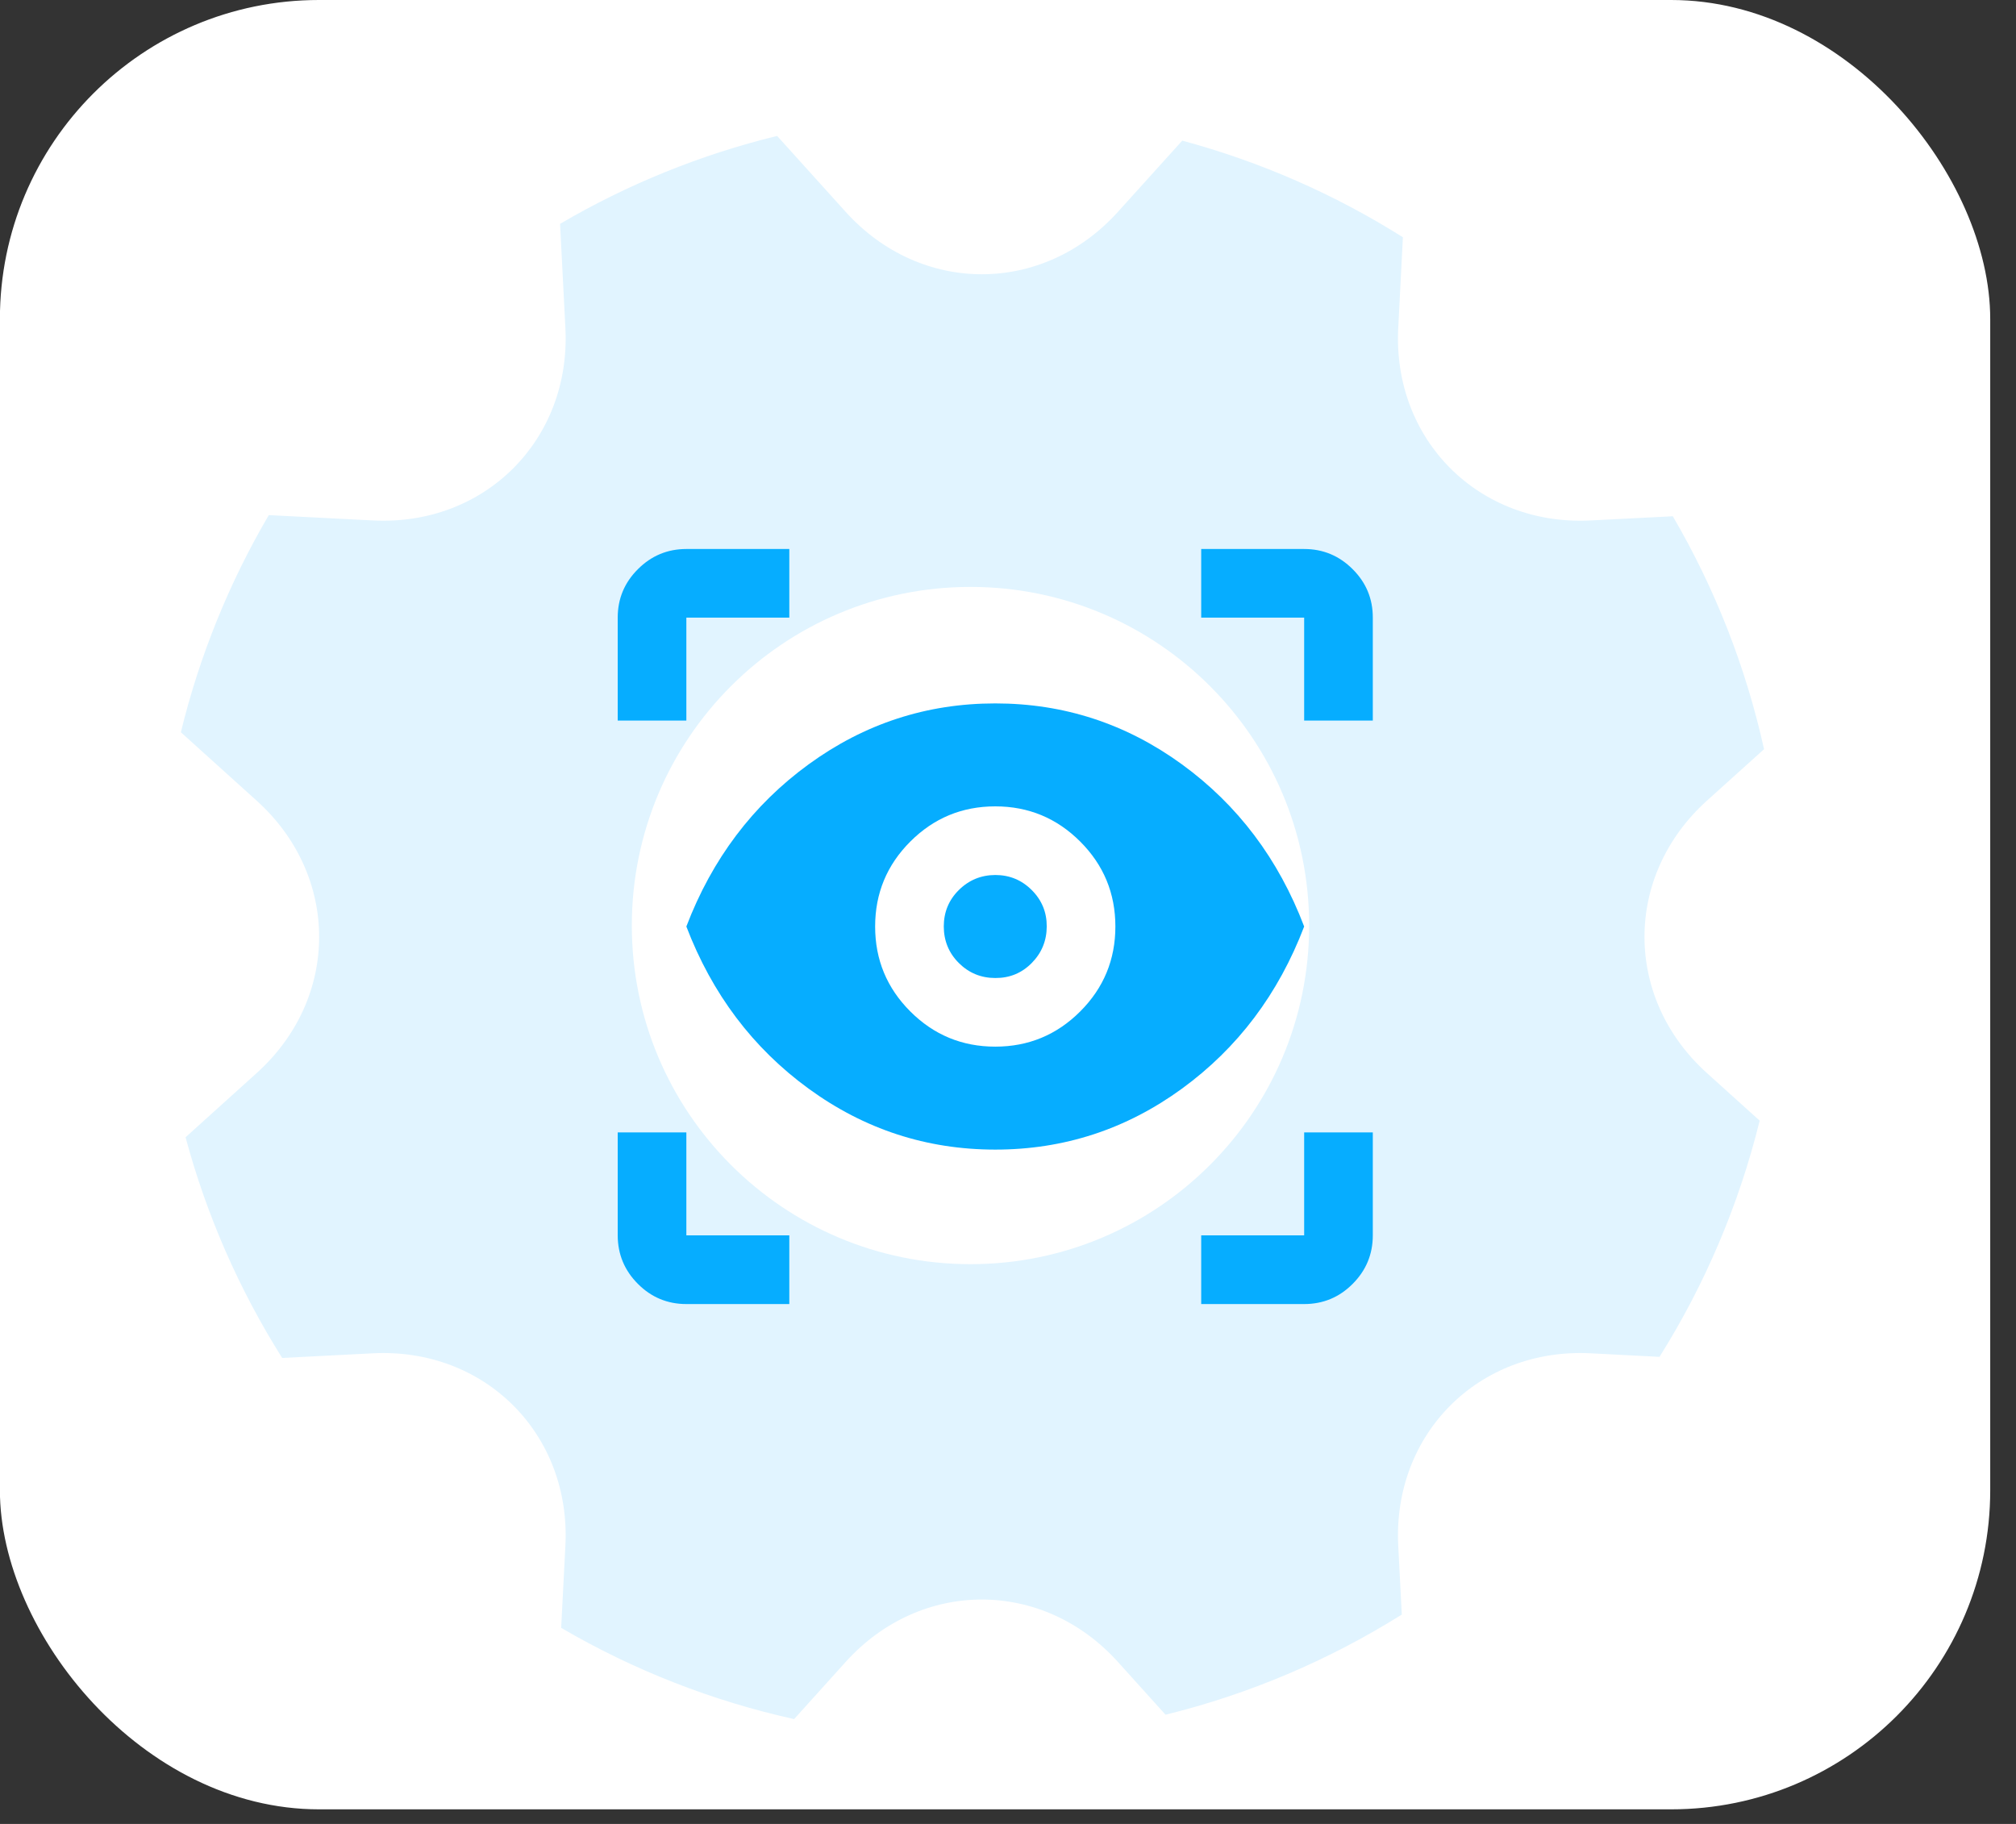
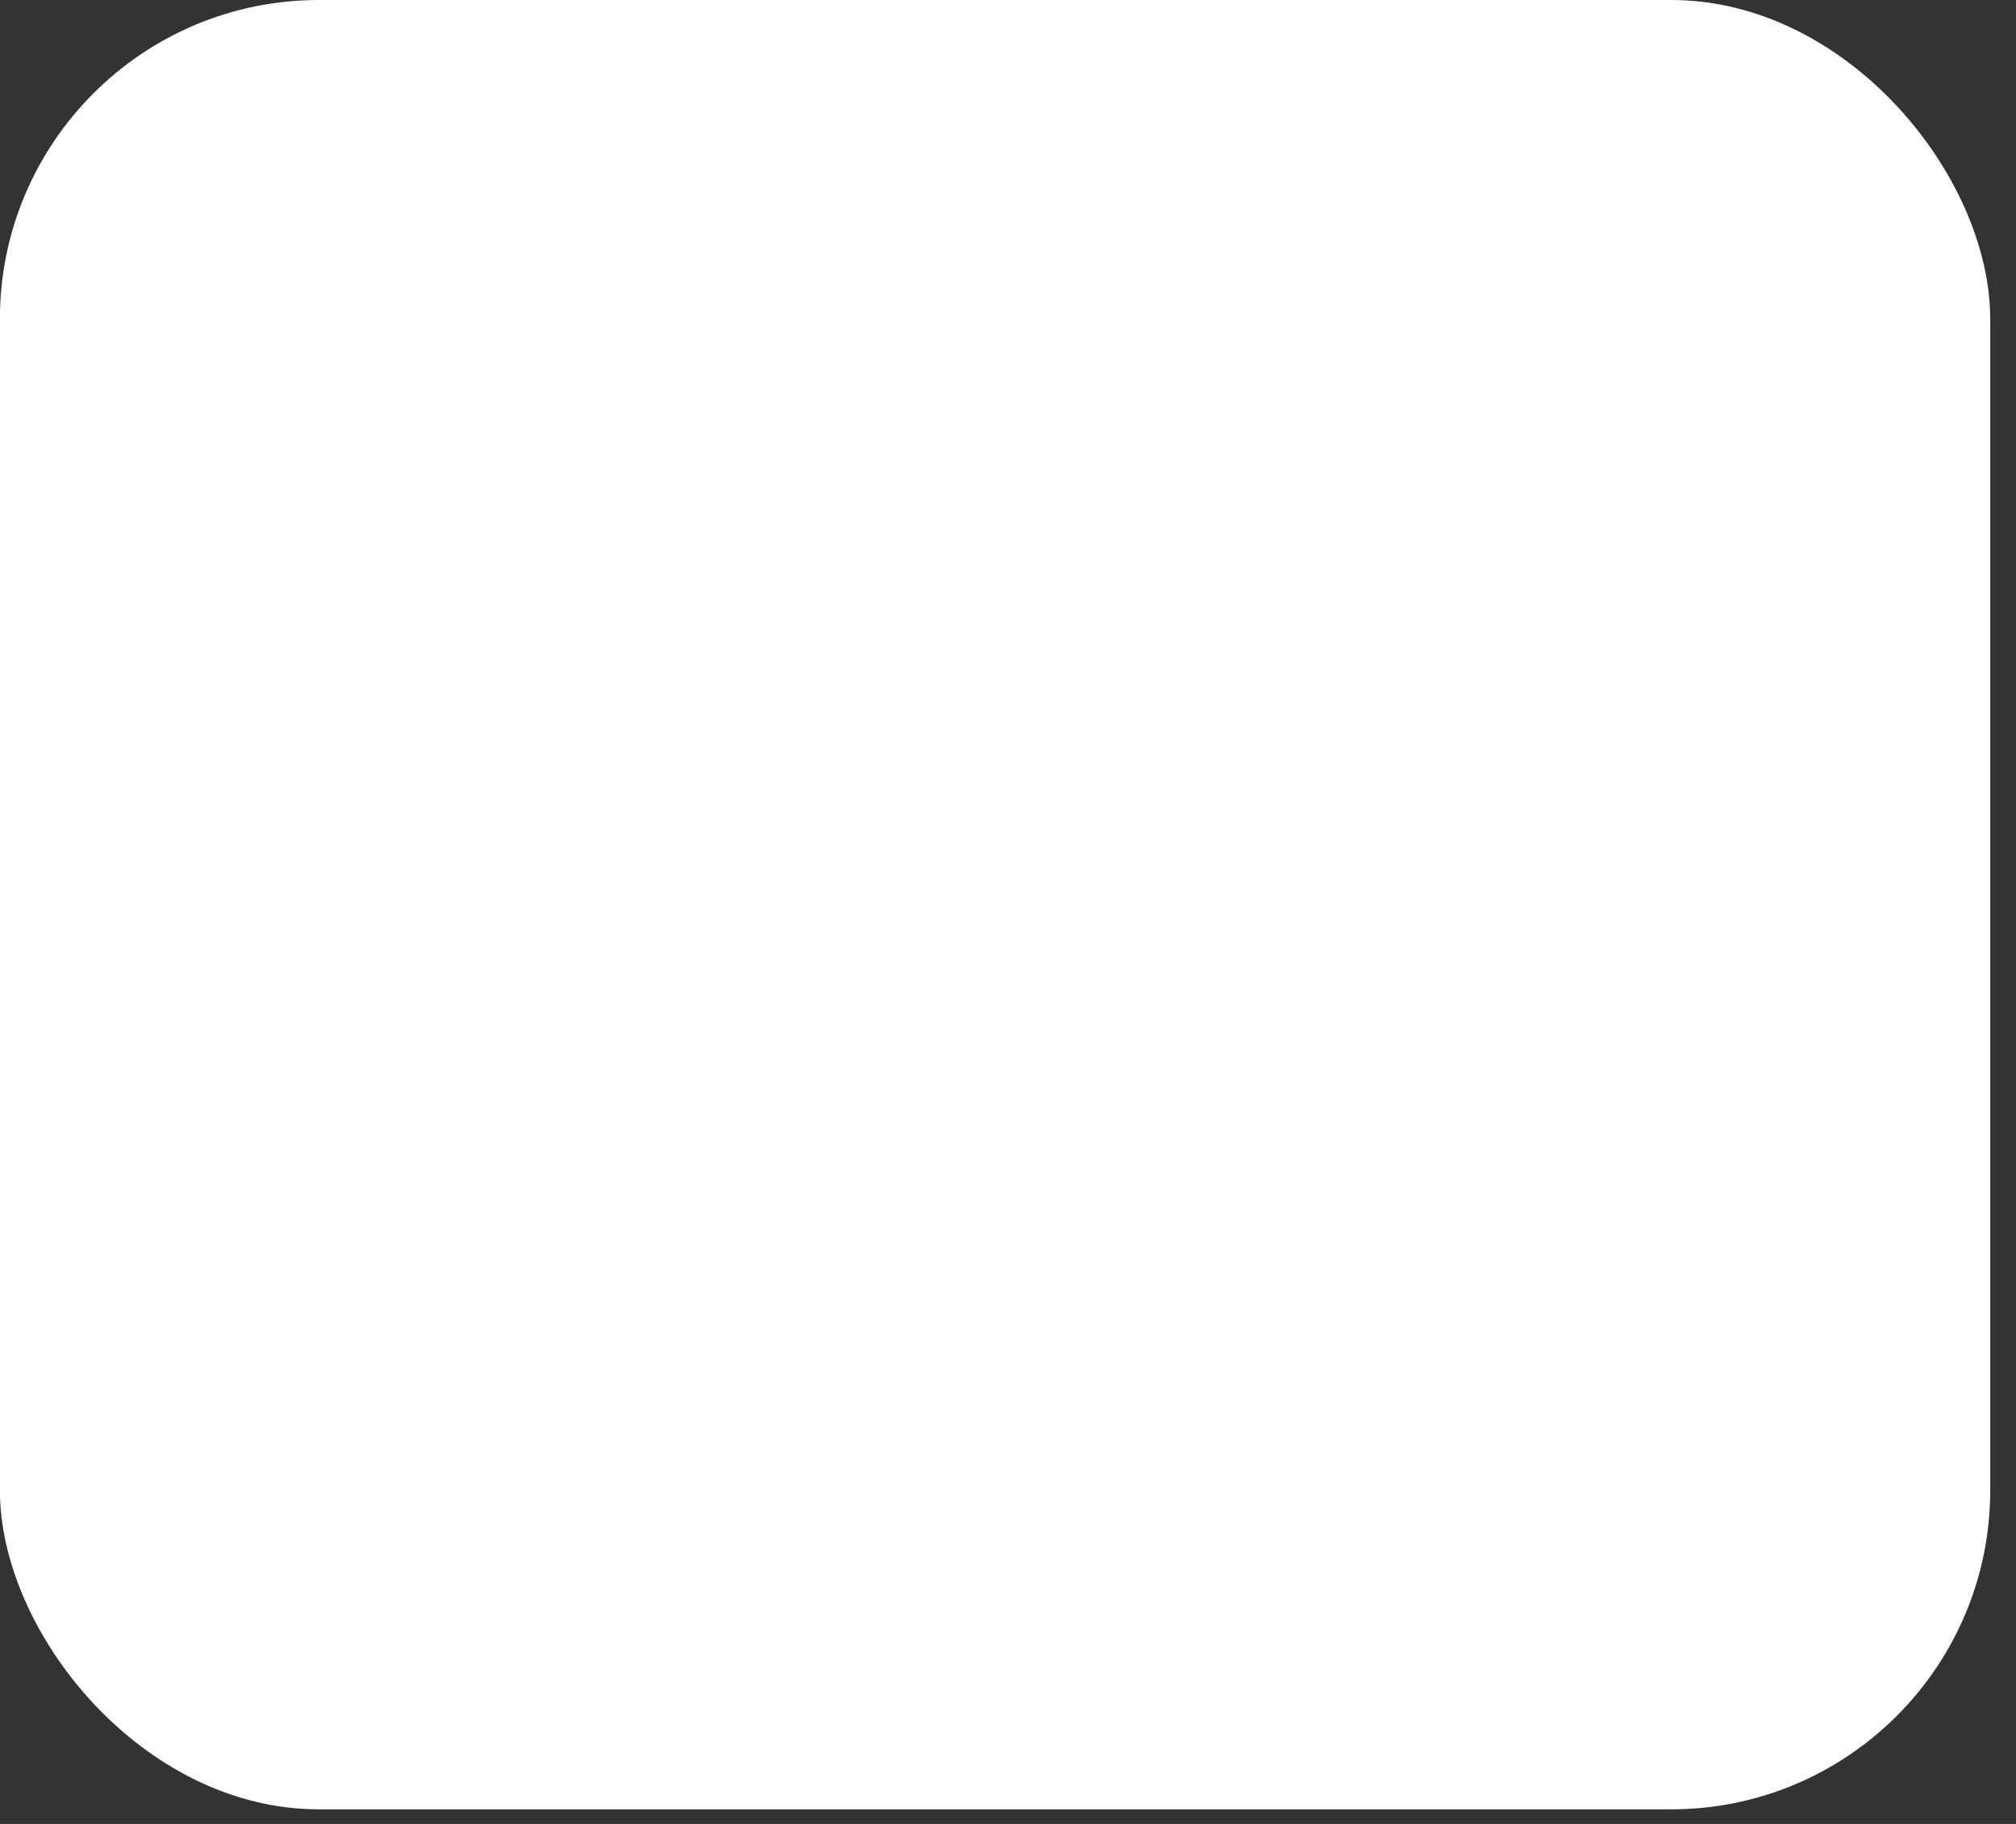
<svg xmlns="http://www.w3.org/2000/svg" width="42" height="38" viewBox="0 0 42 38" fill="none">
  <rect x="0" y="0" width="42" height="38" fill="#333333" stroke="none" />
  <rect x="-0.002" width="41.465" height="37.696" rx="6.647" fill="white" />
-   <path fill-rule="evenodd" clip-rule="evenodd" d="M16.544 35.816C14.838 35.438 13.2 34.797 11.691 33.915L11.779 32.204C11.898 29.871 10.097 28.077 7.77 28.195L5.879 28.292C4.982 26.869 4.303 25.319 3.866 23.694L5.35 22.354C7.084 20.789 7.08 18.246 5.35 16.684L3.768 15.256C4.155 13.667 4.772 12.143 5.6 10.732L7.77 10.843C10.103 10.962 11.898 9.161 11.779 6.834L11.668 4.664C13.078 3.837 14.601 3.22 16.19 2.832L17.619 4.415C19.186 6.149 21.728 6.145 23.289 4.415L24.63 2.93C26.254 3.368 27.803 4.046 29.227 4.943L29.13 6.834C29.011 9.168 30.812 10.962 33.139 10.843L34.85 10.756C35.732 12.265 36.373 13.902 36.751 15.609L35.558 16.684C33.825 18.251 33.83 20.793 35.558 22.354L36.66 23.348C36.23 25.089 35.526 26.75 34.573 28.269L33.139 28.195C30.806 28.076 29.012 29.877 29.13 32.204L29.204 33.638C27.685 34.591 26.023 35.296 24.282 35.725L23.289 34.624C21.723 32.89 19.181 32.894 17.619 34.624L16.544 35.816ZM20.219 26.338C24.115 26.338 27.274 23.18 27.274 19.283C27.274 15.386 24.115 12.228 20.219 12.228C16.322 12.228 13.163 15.386 13.163 19.283C13.163 23.18 16.322 26.338 20.219 26.338Z" fill="#E1F4FF" />
  <g clip-path="url(#clip0_3763_38439)">
-     <path d="M16.444 27.169H14.299C13.906 27.169 13.569 27.029 13.29 26.749C13.01 26.469 12.87 26.132 12.869 25.738V23.593H14.299V25.738H16.444V27.169ZM25.025 27.169V25.738H27.17V23.593H28.6V25.738C28.6 26.132 28.46 26.468 28.18 26.749C27.901 27.029 27.564 27.169 27.17 27.169H25.025ZM20.735 23.951C19.305 23.951 18.009 23.528 16.847 22.682C15.685 21.835 14.836 20.709 14.299 19.303C14.835 17.897 15.685 16.77 16.847 15.924C18.009 15.078 19.305 14.655 20.735 14.655C22.164 14.655 23.46 15.078 24.623 15.924C25.786 16.77 26.635 17.897 27.17 19.303C26.634 20.709 25.785 21.835 24.623 22.682C23.461 23.528 22.165 23.951 20.735 23.951ZM20.735 21.806C21.426 21.806 22.016 21.561 22.504 21.073C22.993 20.584 23.237 19.994 23.237 19.303C23.237 18.612 22.993 18.022 22.504 17.533C22.016 17.045 21.426 16.8 20.735 16.8C20.043 16.8 19.453 17.045 18.965 17.533C18.476 18.022 18.232 18.612 18.232 19.303C18.232 19.994 18.476 20.584 18.965 21.073C19.453 21.561 20.043 21.806 20.735 21.806ZM20.735 20.376C20.437 20.376 20.184 20.271 19.975 20.063C19.767 19.855 19.663 19.601 19.662 19.303C19.662 19.005 19.766 18.751 19.975 18.544C20.184 18.336 20.438 18.231 20.735 18.23C21.032 18.23 21.285 18.334 21.495 18.544C21.704 18.753 21.809 19.006 21.807 19.303C21.806 19.599 21.702 19.853 21.495 20.063C21.288 20.273 21.035 20.378 20.735 20.376ZM12.869 15.013V12.868C12.869 12.474 13.009 12.138 13.29 11.858C13.57 11.578 13.906 11.438 14.299 11.438H16.444V12.868H14.299V15.013H12.869ZM27.17 15.013V12.868H25.025V11.438H27.17C27.563 11.438 27.9 11.578 28.18 11.858C28.461 12.138 28.601 12.475 28.6 12.868V15.013H27.17Z" fill="#06ADFF" />
-   </g>
+     </g>
  <defs>
    <clipPath id="clip0_3763_38439">
      <rect width="17.161" height="17.161" fill="white" transform="translate(12.154 10.727)" />
    </clipPath>
  </defs>
</svg>